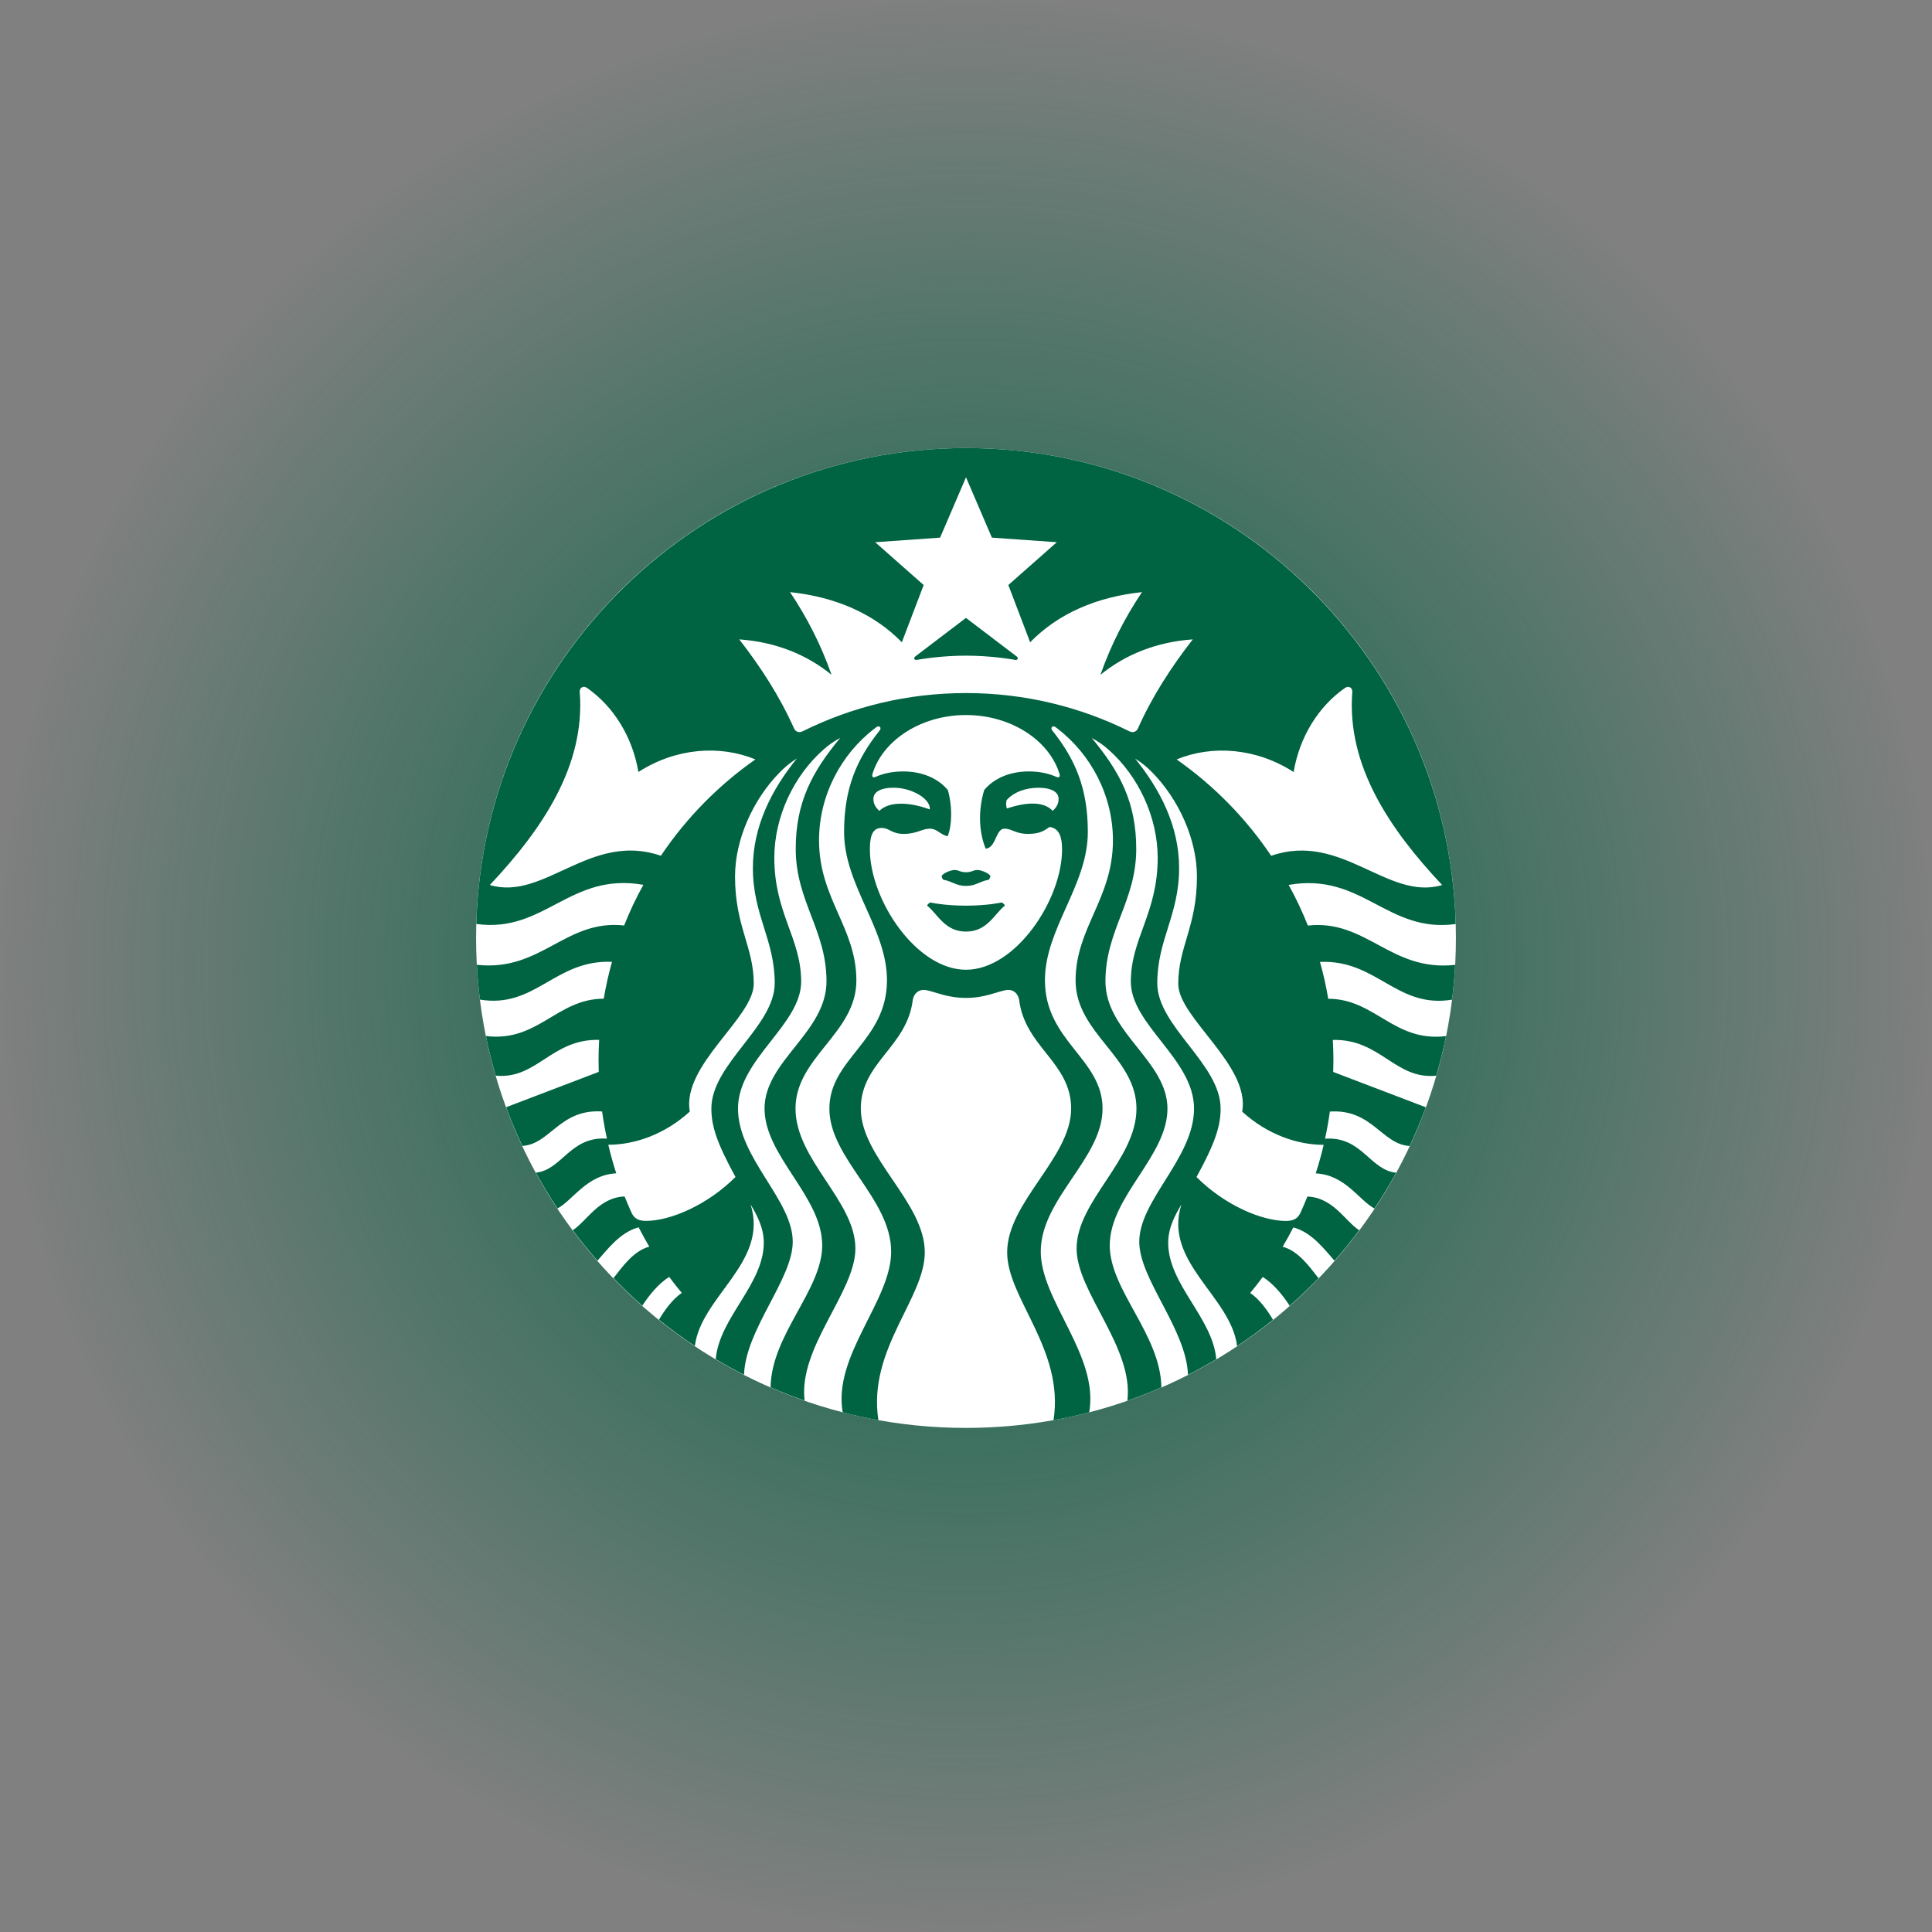
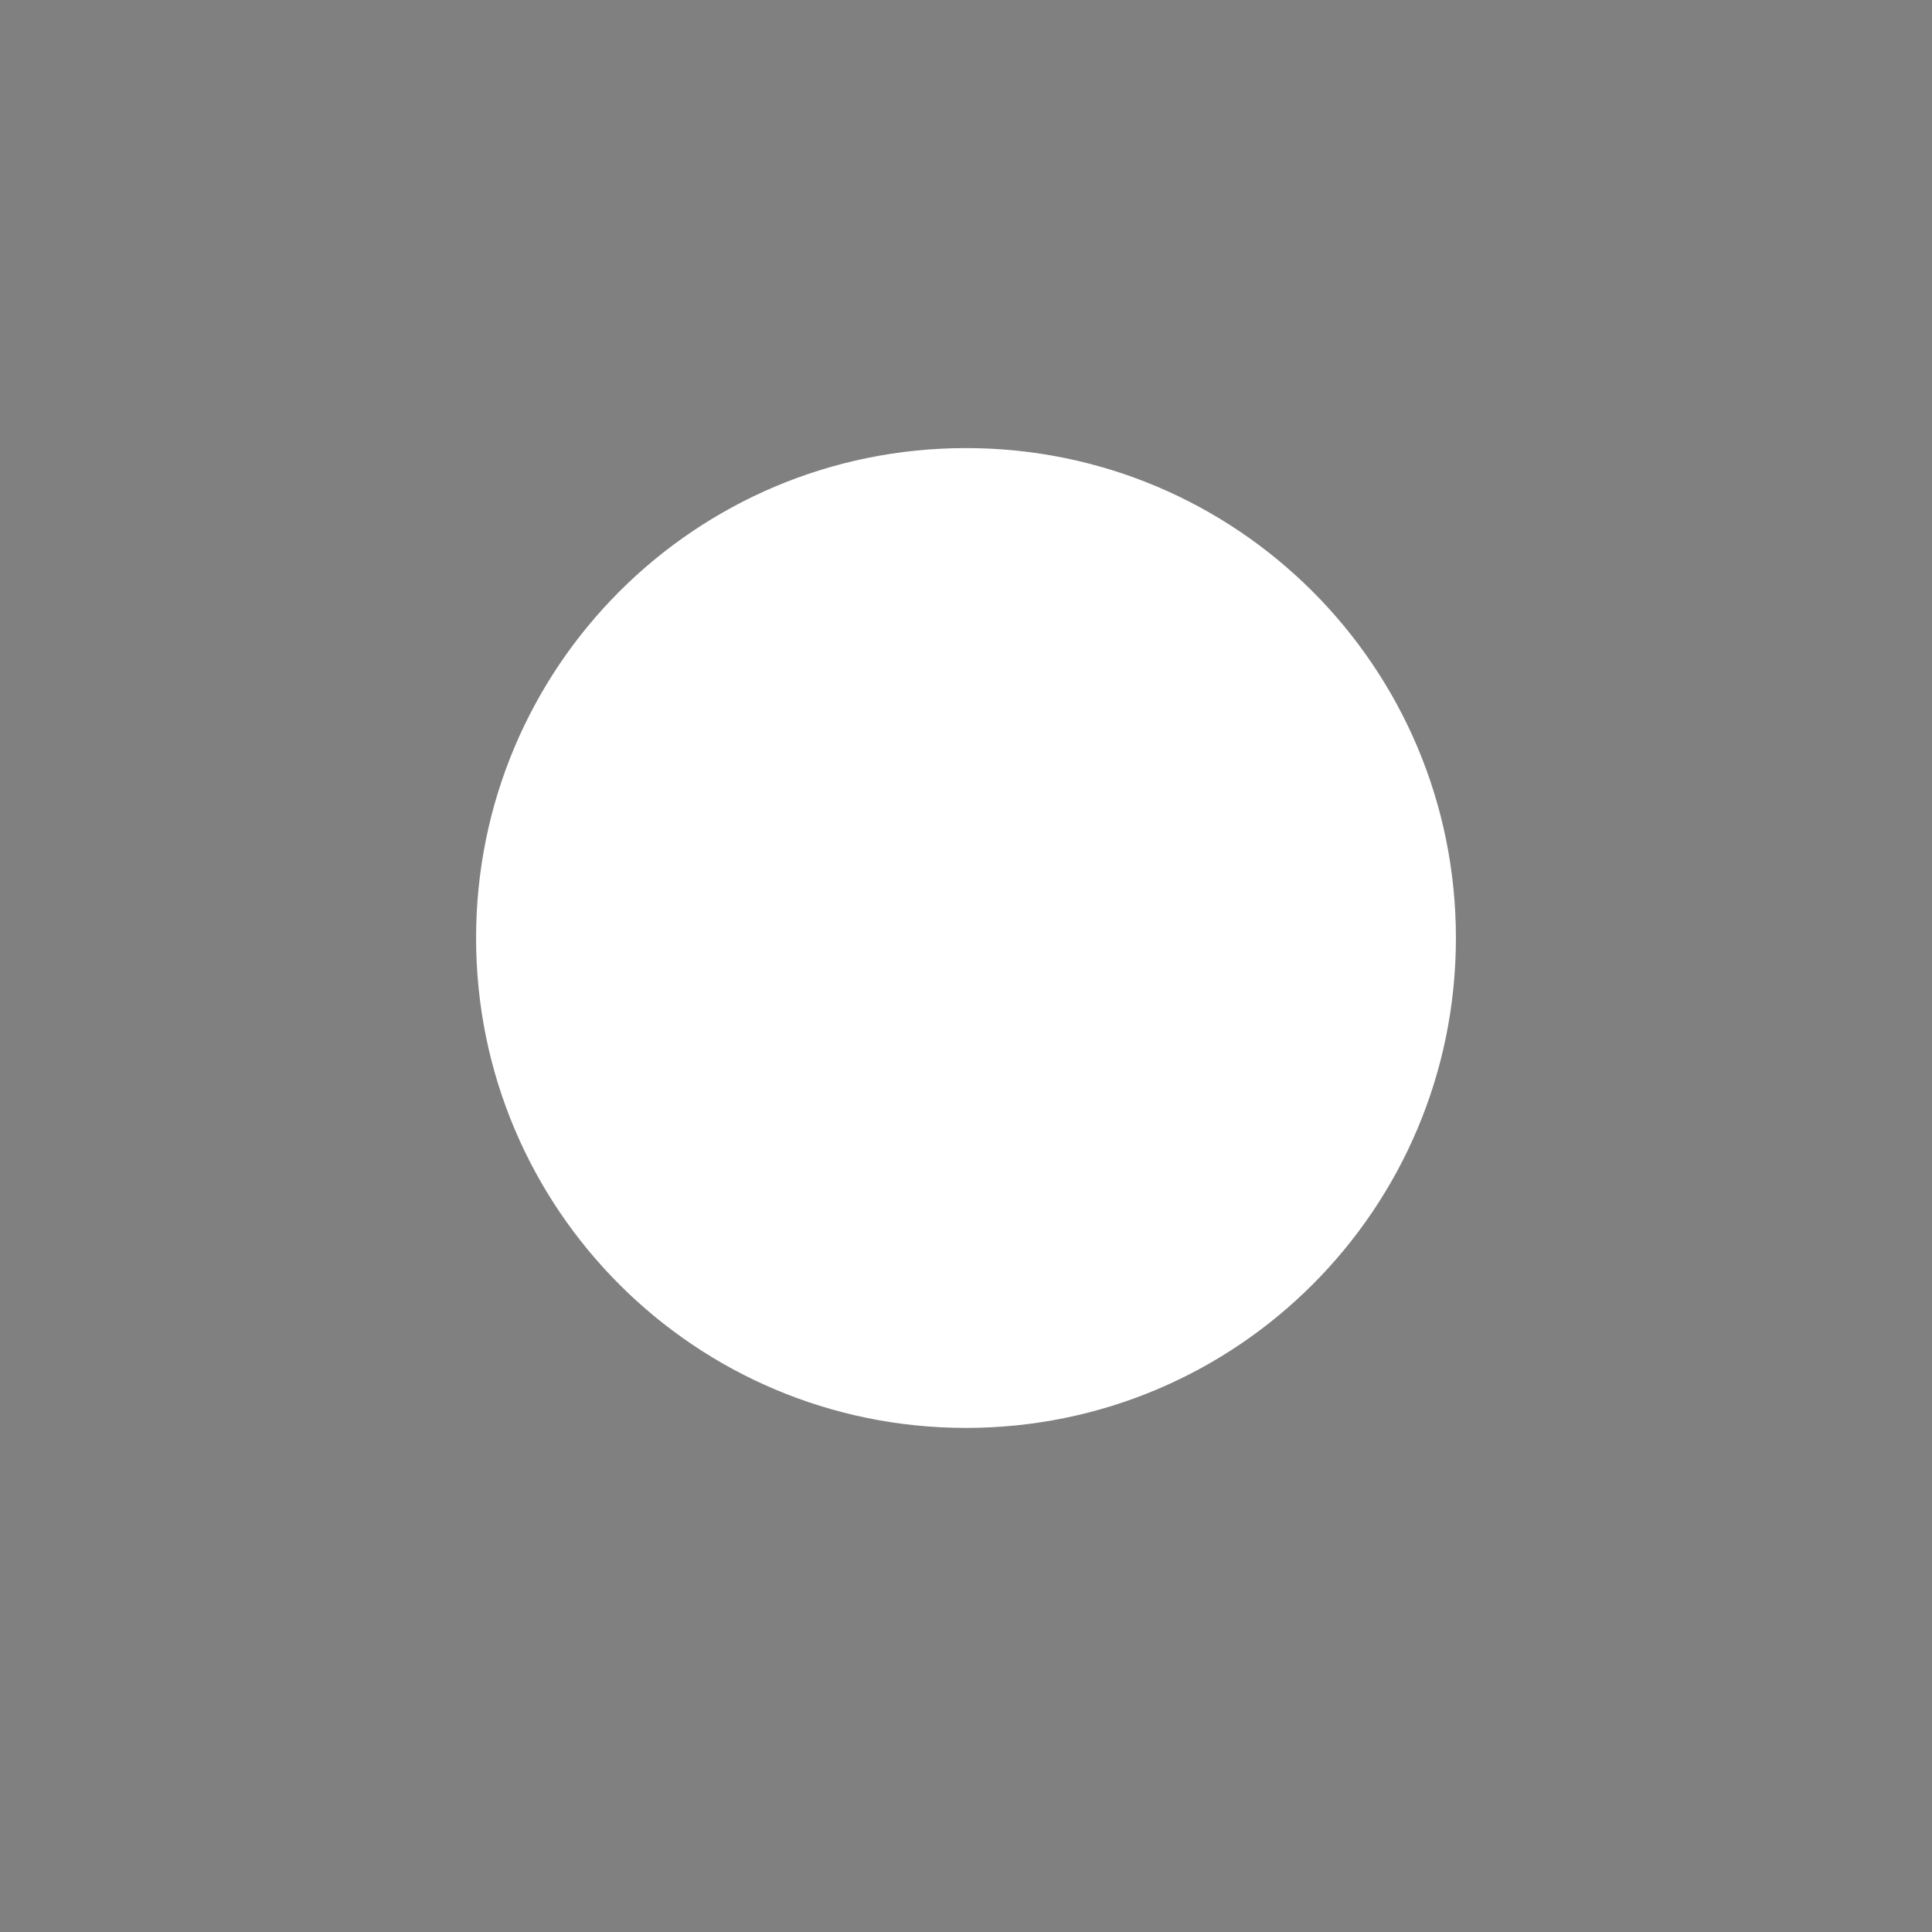
<svg xmlns="http://www.w3.org/2000/svg" width="69" height="69" viewBox="0 0 69 69" fill="none">
  <rect x="0" y="0" width="69" height="69" fill="#808080" stroke="none" />
-   <path d="M34.5 69C53.554 69 69 53.554 69 34.5C69 15.446 53.554 0 34.5 0C15.446 0 0 15.446 0 34.5C0 53.554 15.446 69 34.5 69Z" fill="url(#paint0_radial_717_198)" />
  <path d="M34.5 50.997C24.824 50.997 17.003 43.176 17.003 33.5C17.003 23.824 24.824 16.003 34.5 16.003C44.176 16.003 51.997 23.824 51.997 33.5C51.997 43.176 44.176 50.997 34.5 50.997Z" fill="white" />
-   <path fill-rule="evenodd" clip-rule="evenodd" d="M51.97 34.459C51.948 34.877 51.91 35.292 51.859 35.702C49.879 36.03 49.171 34.265 47.142 34.354C47.263 34.784 47.362 35.223 47.437 35.671C49.11 35.669 49.785 37.234 51.646 37.003C51.548 37.481 51.43 37.953 51.294 38.418C49.823 38.563 49.304 37.1 47.601 37.14C47.615 37.383 47.622 37.628 47.622 37.875L47.615 38.284L50.923 39.546C50.75 40.016 50.556 40.477 50.345 40.928C49.351 40.873 49.008 39.597 47.495 39.699C47.45 40.026 47.392 40.349 47.323 40.668C48.637 40.576 48.92 41.785 49.861 41.883C49.621 42.321 49.363 42.746 49.088 43.161C48.531 42.862 48.047 41.961 46.99 41.906C47.099 41.571 47.194 41.232 47.274 40.887C46.336 40.887 45.264 40.521 44.365 39.702C44.656 38.042 42.08 36.352 42.08 35.137C42.08 33.817 42.748 33.086 42.748 31.306C42.748 29.985 42.106 28.552 41.139 27.573C40.952 27.383 40.76 27.229 40.539 27.091C41.428 28.191 42.111 29.495 42.111 31.005C42.111 32.681 41.331 33.566 41.331 35.113C41.331 36.66 43.593 37.998 43.593 39.593C43.593 40.221 43.393 40.834 42.732 42.037C43.748 43.052 45.071 43.605 45.925 43.605C46.202 43.605 46.35 43.521 46.45 43.303C46.535 43.115 46.616 42.925 46.692 42.734C47.612 42.769 48.033 43.605 48.542 43.938C48.263 44.313 47.969 44.675 47.662 45.026C47.321 44.648 46.862 44.013 46.191 43.836C46.071 44.069 45.944 44.299 45.81 44.525C46.388 44.683 46.784 45.266 47.09 45.65C46.76 45.991 46.416 46.319 46.059 46.634C45.835 46.286 45.488 45.845 45.098 45.607C44.954 45.802 44.804 45.992 44.65 46.177C44.981 46.402 45.273 46.806 45.464 47.135C45.051 47.467 44.624 47.781 44.182 48.075C43.964 46.298 41.538 45.08 42.192 43.019C41.978 43.382 41.721 43.836 41.721 44.383C41.721 45.876 43.311 47.06 43.438 48.543C43.108 48.74 42.771 48.926 42.428 49.101C42.371 47.471 40.688 45.687 40.688 44.349C40.688 42.856 42.644 41.356 42.644 39.593C42.644 37.829 40.387 36.608 40.387 35.059C40.387 33.511 41.346 32.621 41.346 30.637C41.346 29.183 40.656 27.712 39.589 26.773C39.401 26.606 39.214 26.474 38.991 26.358C39.997 27.564 40.58 28.659 40.58 30.32C40.58 32.185 39.48 33.221 39.48 35.048C39.48 36.875 41.695 37.891 41.695 39.594C41.695 41.297 39.634 42.732 39.634 44.481C39.634 46.073 41.451 47.661 41.478 49.55C41.081 49.723 40.676 49.881 40.264 50.025C40.495 48.117 38.45 46.149 38.45 44.593C38.45 42.891 40.588 41.428 40.588 39.594C40.588 37.758 38.414 36.905 38.414 35.02C38.414 33.137 39.748 32.094 39.748 30.014C39.748 28.392 38.947 26.933 37.778 26.029L37.703 25.973C37.593 25.892 37.502 25.99 37.58 26.087C38.409 27.121 38.851 28.167 38.851 29.715C38.851 31.619 37.319 33.165 37.319 35.009C37.319 37.186 39.377 37.808 39.377 39.594C39.377 41.379 37.17 42.807 37.17 44.702C37.17 46.46 39.258 48.411 38.9 50.44C38.481 50.548 38.057 50.643 37.626 50.72C38.018 48.193 35.97 46.379 35.97 44.726C35.97 42.937 38.255 41.342 38.255 39.594C38.255 37.944 36.615 37.406 36.399 35.718C36.369 35.488 36.184 35.317 35.929 35.36C35.596 35.42 35.169 35.64 34.499 35.64C33.828 35.64 33.401 35.42 33.068 35.36C32.813 35.318 32.629 35.489 32.599 35.718C32.384 37.406 30.743 37.944 30.743 39.594C30.743 41.342 33.028 42.937 33.028 44.726C33.028 46.379 30.98 48.193 31.371 50.72C30.941 50.642 30.516 50.548 30.097 50.44C29.739 48.411 31.827 46.46 31.827 44.702C31.827 42.807 29.621 41.379 29.621 39.594C29.621 37.808 31.678 37.186 31.678 35.009C31.678 33.165 30.146 31.619 30.146 29.715C30.146 28.167 30.589 27.122 31.417 26.087C31.495 25.99 31.404 25.892 31.294 25.973L31.22 26.029C30.051 26.931 29.251 28.39 29.251 30.011C29.251 32.092 30.585 33.135 30.585 35.018C30.585 36.902 28.411 37.755 28.411 39.591C28.411 41.426 30.55 42.889 30.55 44.59C30.55 46.147 28.504 48.115 28.736 50.022C28.324 49.879 27.919 49.72 27.521 49.547C27.549 47.659 29.365 46.07 29.365 44.479C29.365 42.729 27.305 41.294 27.305 39.591C27.305 37.888 29.518 36.872 29.518 35.045C29.518 33.219 28.419 32.183 28.419 30.318C28.419 28.657 29.002 27.562 30.008 26.355C29.784 26.471 29.598 26.604 29.41 26.771C28.343 27.71 27.654 29.181 27.654 30.634C27.654 32.618 28.613 33.509 28.613 35.056C28.613 36.605 26.357 37.827 26.357 39.591C26.357 41.354 28.312 42.854 28.312 44.347C28.312 45.686 26.628 47.47 26.572 49.099C26.228 48.923 25.891 48.738 25.562 48.541C25.689 47.058 27.278 45.873 27.278 44.381C27.278 43.834 27.023 43.38 26.807 43.016C27.461 45.078 25.035 46.296 24.817 48.073C24.375 47.779 23.948 47.464 23.536 47.133C23.726 46.804 24.018 46.4 24.35 46.175C24.195 45.991 24.045 45.8 23.901 45.605C23.511 45.843 23.163 46.284 22.94 46.632C22.584 46.317 22.24 45.989 21.91 45.647C22.216 45.263 22.611 44.68 23.189 44.523C23.056 44.297 22.928 44.067 22.808 43.833C22.137 44.01 21.678 44.646 21.337 45.024C21.03 44.673 20.736 44.31 20.457 43.936C20.967 43.602 21.388 42.766 22.307 42.731C22.384 42.922 22.465 43.113 22.55 43.301C22.649 43.519 22.798 43.603 23.075 43.603C23.929 43.603 25.251 43.05 26.268 42.035C25.607 40.831 25.406 40.218 25.406 39.591C25.406 37.996 27.669 36.658 27.669 35.111C27.669 33.564 26.889 32.679 26.889 31.003C26.889 29.492 27.571 28.188 28.46 27.088C28.24 27.227 28.048 27.381 27.86 27.571C26.893 28.55 26.251 29.983 26.251 31.304C26.251 33.084 26.92 33.814 26.92 35.135C26.92 36.35 24.343 38.04 24.635 39.7C23.736 40.519 22.663 40.884 21.725 40.884C21.806 41.23 21.901 41.569 22.009 41.904C20.952 41.96 20.468 42.861 19.91 43.159C19.635 42.744 19.378 42.318 19.138 41.881C20.078 41.783 20.362 40.573 21.676 40.666C21.608 40.346 21.549 40.023 21.504 39.696C19.991 39.595 19.648 40.871 18.654 40.925C18.443 40.474 18.249 40.014 18.076 39.544L21.384 38.282L21.377 37.873C21.377 37.626 21.385 37.38 21.398 37.138C19.695 37.098 19.176 38.56 17.704 38.416C17.569 37.951 17.451 37.48 17.353 37.001C19.214 37.231 19.888 35.667 21.562 35.668C21.638 35.22 21.736 34.782 21.857 34.351C19.828 34.263 19.12 36.028 17.14 35.7C17.088 35.29 17.052 34.875 17.03 34.457C19.331 34.714 20.195 32.822 22.291 33.053C22.488 32.552 22.718 32.068 22.977 31.601C20.349 31.139 19.457 33.337 17.011 32.999C17.275 23.568 25.004 16.003 34.5 16.003C43.996 16.003 51.725 23.568 51.989 33.001C49.543 33.339 48.651 31.142 46.023 31.604C46.282 32.07 46.511 32.555 46.709 33.056C48.804 32.824 49.667 34.716 51.97 34.459ZM31.159 27.643C31.131 27.734 31.169 27.792 31.274 27.745C31.566 27.614 31.898 27.551 32.26 27.551C32.922 27.551 33.506 27.794 33.851 28.218C34.004 28.721 34.016 29.451 33.844 29.867C33.571 29.806 33.473 29.595 33.206 29.595C32.94 29.595 32.734 29.782 32.282 29.782C31.83 29.782 31.777 29.569 31.48 29.569C31.131 29.569 31.067 29.928 31.067 30.334C31.067 32.144 32.73 34.634 34.499 34.634C36.268 34.634 37.931 32.144 37.931 30.334C37.931 29.928 37.848 29.581 37.483 29.534C37.301 29.665 37.134 29.782 36.717 29.782C36.265 29.782 36.141 29.595 35.875 29.595C35.553 29.595 35.585 30.273 35.204 30.311C34.95 29.699 34.938 28.916 35.149 28.218C35.495 27.794 36.078 27.551 36.74 27.551C37.101 27.551 37.436 27.615 37.725 27.745C37.831 27.792 37.867 27.733 37.84 27.643C37.484 26.456 36.124 25.537 34.5 25.537C32.876 25.537 31.515 26.456 31.159 27.643ZM34.5 31.151C34.712 31.151 34.76 31.07 34.905 31.071C35.044 31.072 35.313 31.182 35.371 31.283C35.367 31.335 35.347 31.38 35.311 31.421C35 31.468 34.86 31.64 34.501 31.64C34.141 31.64 34.001 31.468 33.691 31.421C33.653 31.38 33.635 31.334 33.631 31.283C33.689 31.182 33.957 31.072 34.095 31.071C34.24 31.07 34.287 31.151 34.5 31.151ZM39.301 24.1C39.684 23.015 40.17 22.067 40.786 21.147C39.153 21.32 37.788 21.917 36.791 22.938L36.012 20.894L37.743 19.365L35.425 19.201L34.5 17.046L33.575 19.201L31.257 19.365L32.988 20.894L32.209 22.938C31.212 21.917 29.847 21.32 28.215 21.147C28.83 22.067 29.316 23.016 29.698 24.1C28.798 23.366 27.684 22.926 26.401 22.835C27.171 23.824 27.852 24.878 28.357 26.012C28.415 26.14 28.537 26.182 28.669 26.116C30.426 25.243 32.405 24.752 34.499 24.752C36.593 24.752 38.572 25.243 40.33 26.116C40.462 26.182 40.585 26.14 40.642 26.012C41.147 24.878 41.829 23.824 42.599 22.835C41.316 22.926 40.202 23.367 39.301 24.1ZM22.8 27.571C22.593 26.332 21.921 25.231 20.963 24.567C20.831 24.475 20.693 24.562 20.705 24.715C20.908 27.334 19.377 29.608 17.494 31.607C19.435 32.19 21.086 29.691 23.603 30.563C24.505 29.219 25.652 28.051 26.979 27.121C25.691 26.594 24.131 26.716 22.8 27.571ZM33.23 32.231C33.23 32.231 33.71 32.345 34.5 32.345C35.29 32.345 35.77 32.231 35.77 32.231C35.77 32.231 35.862 32.264 35.886 32.346C35.52 32.629 35.266 33.271 34.5 33.271C33.734 33.271 33.481 32.629 33.113 32.346C33.138 32.265 33.23 32.231 33.23 32.231ZM35.953 28.573C35.923 28.66 35.923 28.789 35.965 28.875C36.671 28.633 37.294 28.624 37.595 28.96C37.755 28.815 37.807 28.684 37.807 28.531C37.807 28.296 37.568 28.134 37.086 28.134C36.696 28.134 36.24 28.253 35.953 28.573ZM31.405 28.96C31.746 28.619 32.463 28.634 33.209 28.909C33.242 28.538 32.578 28.133 31.914 28.133C31.432 28.133 31.193 28.296 31.193 28.531C31.193 28.684 31.245 28.815 31.405 28.96ZM36.26 23.568C36.106 23.54 35.367 23.416 34.5 23.416C33.633 23.416 32.894 23.54 32.74 23.568C32.653 23.584 32.619 23.497 32.686 23.447C32.746 23.402 34.499 22.068 34.499 22.068L36.312 23.447C36.381 23.497 36.347 23.584 36.26 23.568ZM51.506 31.608C49.624 29.609 48.093 27.335 48.296 24.717C48.308 24.563 48.17 24.476 48.038 24.568C47.08 25.232 46.407 26.333 46.202 27.572C44.869 26.717 43.31 26.595 42.022 27.122C43.347 28.051 44.495 29.219 45.399 30.564C47.914 29.692 49.566 32.19 51.506 31.608Z" fill="#006341" />
  <defs>
    <radialGradient id="paint0_radial_717_198" cx="0" cy="0" r="1" gradientUnits="userSpaceOnUse" gradientTransform="translate(34.5 34.5) rotate(90) scale(34.5)">
      <stop stop-color="#006341" />
      <stop offset="1" stop-color="#006341" stop-opacity="0" />
    </radialGradient>
  </defs>
</svg>